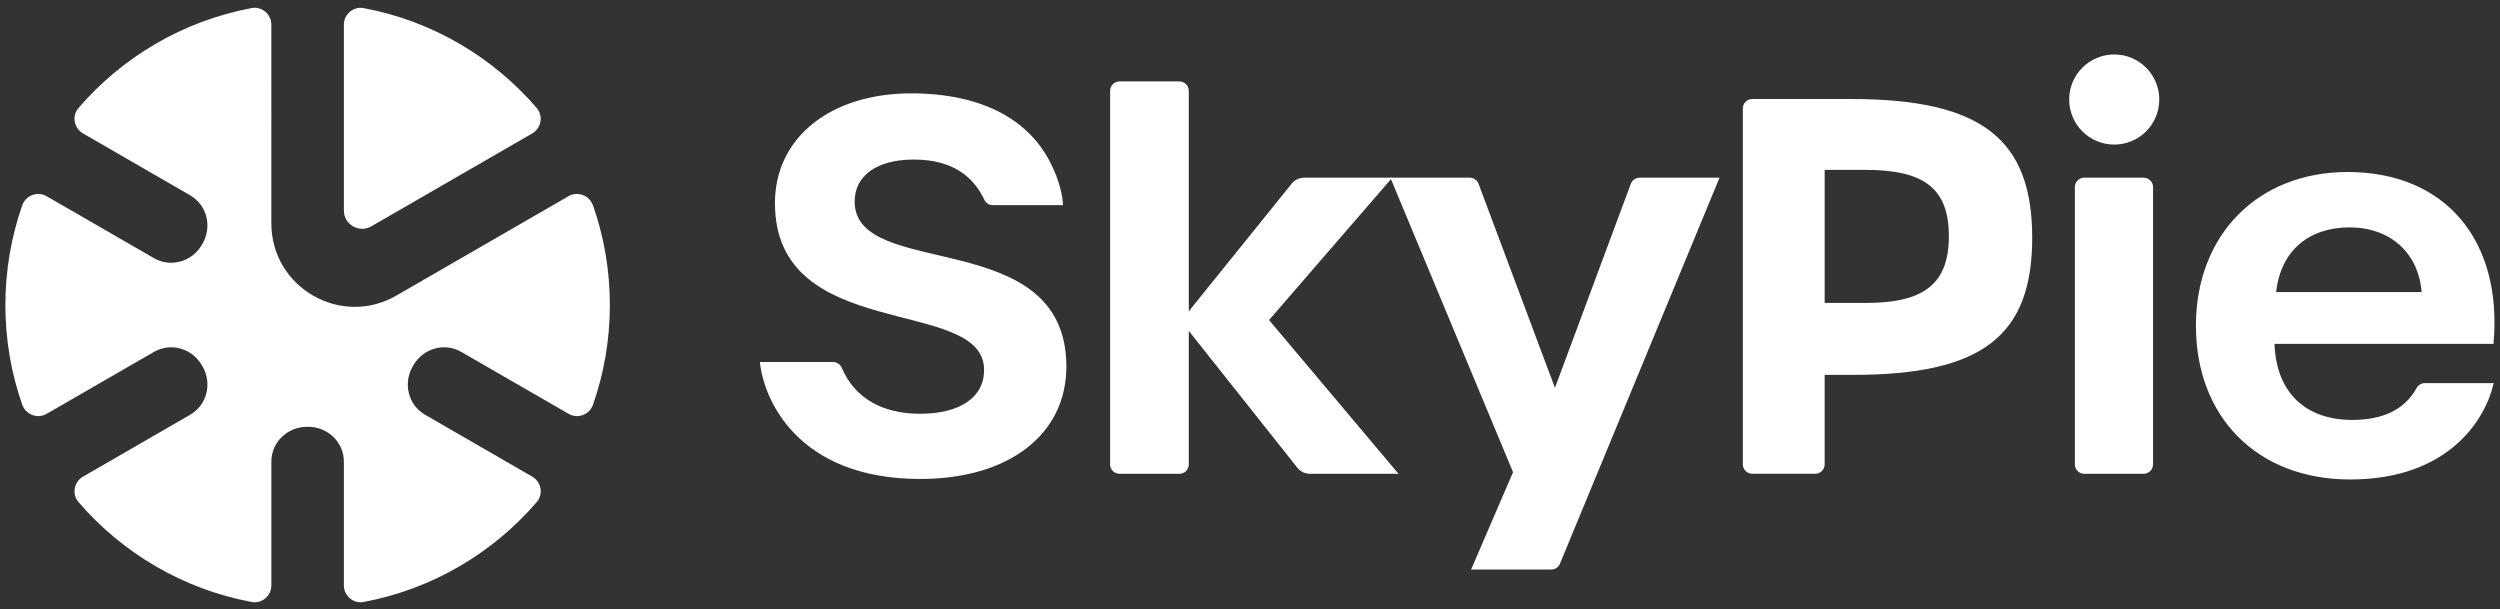
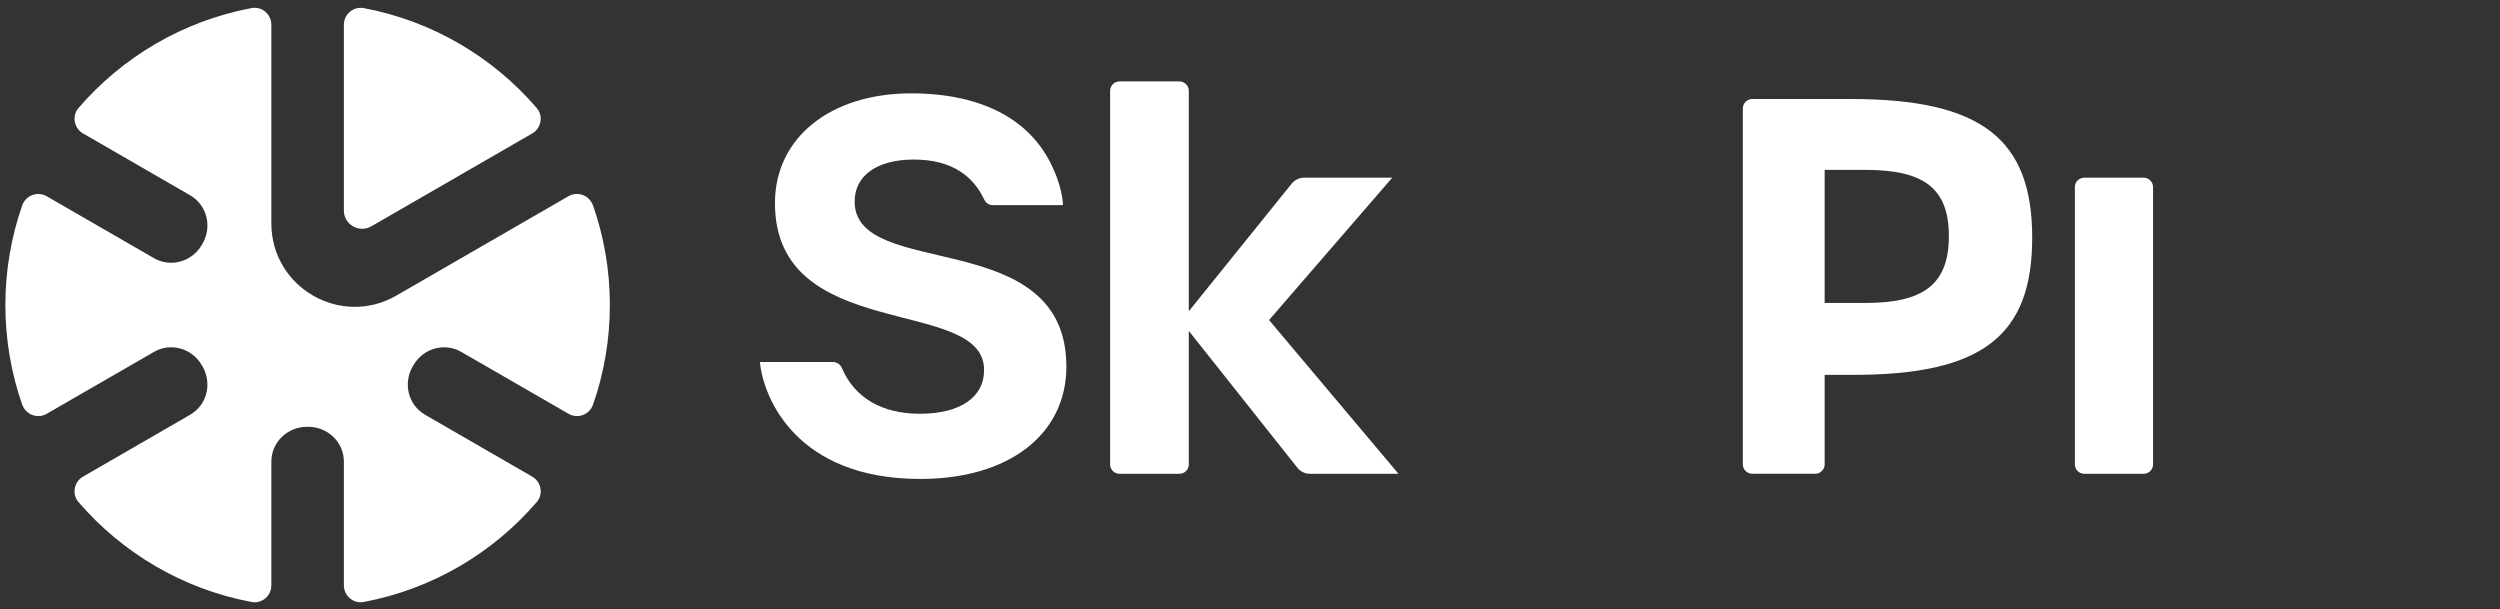
<svg xmlns="http://www.w3.org/2000/svg" id="Layer_1" viewBox="0 0 576 140.4">
  <rect x="0" y="0" width="576" height="140.4" fill="#333333" stroke="none" />
  <defs>
    <style>.cls-1{fill:white;}</style>
  </defs>
  <g>
    <path class="cls-1" d="M136.62,47.34c-.81-2.32-3.5-3.36-5.63-2.14l-39.67,22.9c-12.8,7.39-28.8-1.85-28.8-16.63V5.69c0-2.41-2.18-4.27-4.54-3.83-15.84,2.97-29.8,11.29-39.9,23.03-1.57,1.83-1.04,4.64,1.04,5.85l24.69,14.26c3.93,2.27,5.11,7.28,2.82,11.2-.04,.06-.07,.12-.11,.18-2.24,3.91-7.17,5.35-11.07,3.09l-24.71-14.26c-2.13-1.23-4.82-.18-5.63,2.14-2.5,7.18-3.87,14.89-3.87,22.93s1.36,15.75,3.87,22.93c.81,2.32,3.5,3.36,5.63,2.14l24.71-14.26c3.91-2.26,8.83-.82,11.07,3.09,.03,.06,.07,.12,.11,.18,2.29,3.92,1.11,8.93-2.82,11.2l-24.69,14.26c-2.08,1.2-2.61,4.02-1.04,5.85,10.1,11.74,24.05,20.06,39.9,23.03,2.37,.44,4.54-1.42,4.54-3.83v-28.49c0-4.52,3.73-8.06,8.25-8.04h.21c4.52-.02,8.25,3.52,8.25,8.04v28.49c0,2.41,2.18,4.27,4.54,3.83,15.84-2.97,29.8-11.29,39.9-23.03,1.57-1.83,1.04-4.64-1.04-5.85l-24.69-14.26c-3.93-2.27-5.11-7.28-2.82-11.2,.04-.06,.07-.12,.11-.18,2.24-3.91,7.17-5.35,11.07-3.09l24.71,14.26c2.13,1.23,4.82,.18,5.63-2.14,2.51-7.18,3.87-14.89,3.87-22.93s-1.36-15.75-3.87-22.93Z" />
    <path class="cls-1" d="M85.56,52.14l37.07-21.4c2.09-1.21,2.6-4.04,1.02-5.87C113.56,13.15,99.63,4.84,83.81,1.87c-2.38-.45-4.58,1.4-4.58,3.82V48.49c0,3.25,3.52,5.28,6.33,3.65Z" />
  </g>
  <g>
    <g>
      <path class="cls-1" d="M298.9,107.75l-25-31.51v30.75c0,1.2-.97,2.17-2.17,2.17h-13.79c-1.2,0-2.17-.97-2.17-2.17V20.93c0-1.2,.97-2.17,2.17-2.17h13.79c1.2,0,2.17,.97,2.17,2.17v50.78s23.69-29.38,23.69-29.38c.71-.88,1.77-1.39,2.9-1.39h20.28l-28.38,32.8,29.82,35.42h-20.39c-1.14,0-2.21-.52-2.91-1.41Z" />
-       <path class="cls-1" d="M348.61,108.8l-28.27-67.86h18.29c.9,0,1.71,.56,2.03,1.41l17.6,47.01,17.48-47.01c.32-.85,1.13-1.41,2.03-1.41h18.41l-36.77,88.94c-.34,.81-1.13,1.34-2,1.34h-18.47l9.66-22.42Z" />
      <path class="cls-1" d="M401.55,24.98c0-1.2,.97-2.17,2.17-2.17h22.76c30.17,0,41.74,9.3,41.74,31.96s-11.57,31.6-41.26,31.6h-6.56v20.61c0,1.2-.97,2.17-2.17,2.17h-14.51c-1.2,0-2.17-.97-2.17-2.17V24.98Zm28.27,44.82c13.36,0,19.2-4.29,19.2-15.39s-5.84-15.27-19.2-15.27h-9.42v30.65h9.42Z" />
      <path class="cls-1" d="M480.22,40.94h13.67c1.2,0,2.17,.97,2.17,2.17v63.88c0,1.2-.97,2.17-2.17,2.17h-13.67c-1.2,0-2.17-.97-2.17-2.17V43.11c0-1.2,.97-2.17,2.17-2.17Z" />
    </g>
-     <circle class="cls-1" cx="487.12" cy="22.93" r="10.38" />
-     <path class="cls-1" d="M540.89,39.63c-20.63,0-34.95,14.43-34.95,35.42s14.07,35.42,35.53,35.42c23.17,0,31.38-14.41,33.06-22.19h-15.89c-.8,0-1.49,.47-1.88,1.16-2.68,4.85-7.6,7.31-14.81,7.31-10.85,0-17.54-6.43-17.9-17.52h50.45c2.15-23.86-11.09-39.6-33.62-39.6Zm-16.47,27.67c1.07-9.66,7.63-14.91,16.94-14.91s15.86,5.84,16.58,14.91h-33.51Z" />
    <path class="cls-1" d="M175.08,83.41h16.87c.9,0,1.67,.57,2.03,1.4,2.91,6.85,9.23,10.52,17.96,10.52,9.3,0,14.9-3.82,14.79-10.25-.24-16.94-48.18-5.85-48.18-38.29,0-15.14,12.88-25.28,31.37-25.28,16.49,0,28.26,6.2,33.1,18.19h.02c1.28,3.06,1.86,6.01,1.86,7.56h-16.2c-.83,0-1.56-.51-1.92-1.26-1.35-2.85-3.23-5.05-5.67-6.58-2.79-1.77-6.32-2.66-10.61-2.66-8.45,0-13.59,3.71-13.59,9.67,0,18.37,48.78,5.25,48.78,38.04,0,15.61-13.25,25.88-33.64,25.88-28.61,0-36.19-18.73-36.97-26.95Z" />
  </g>
</svg>